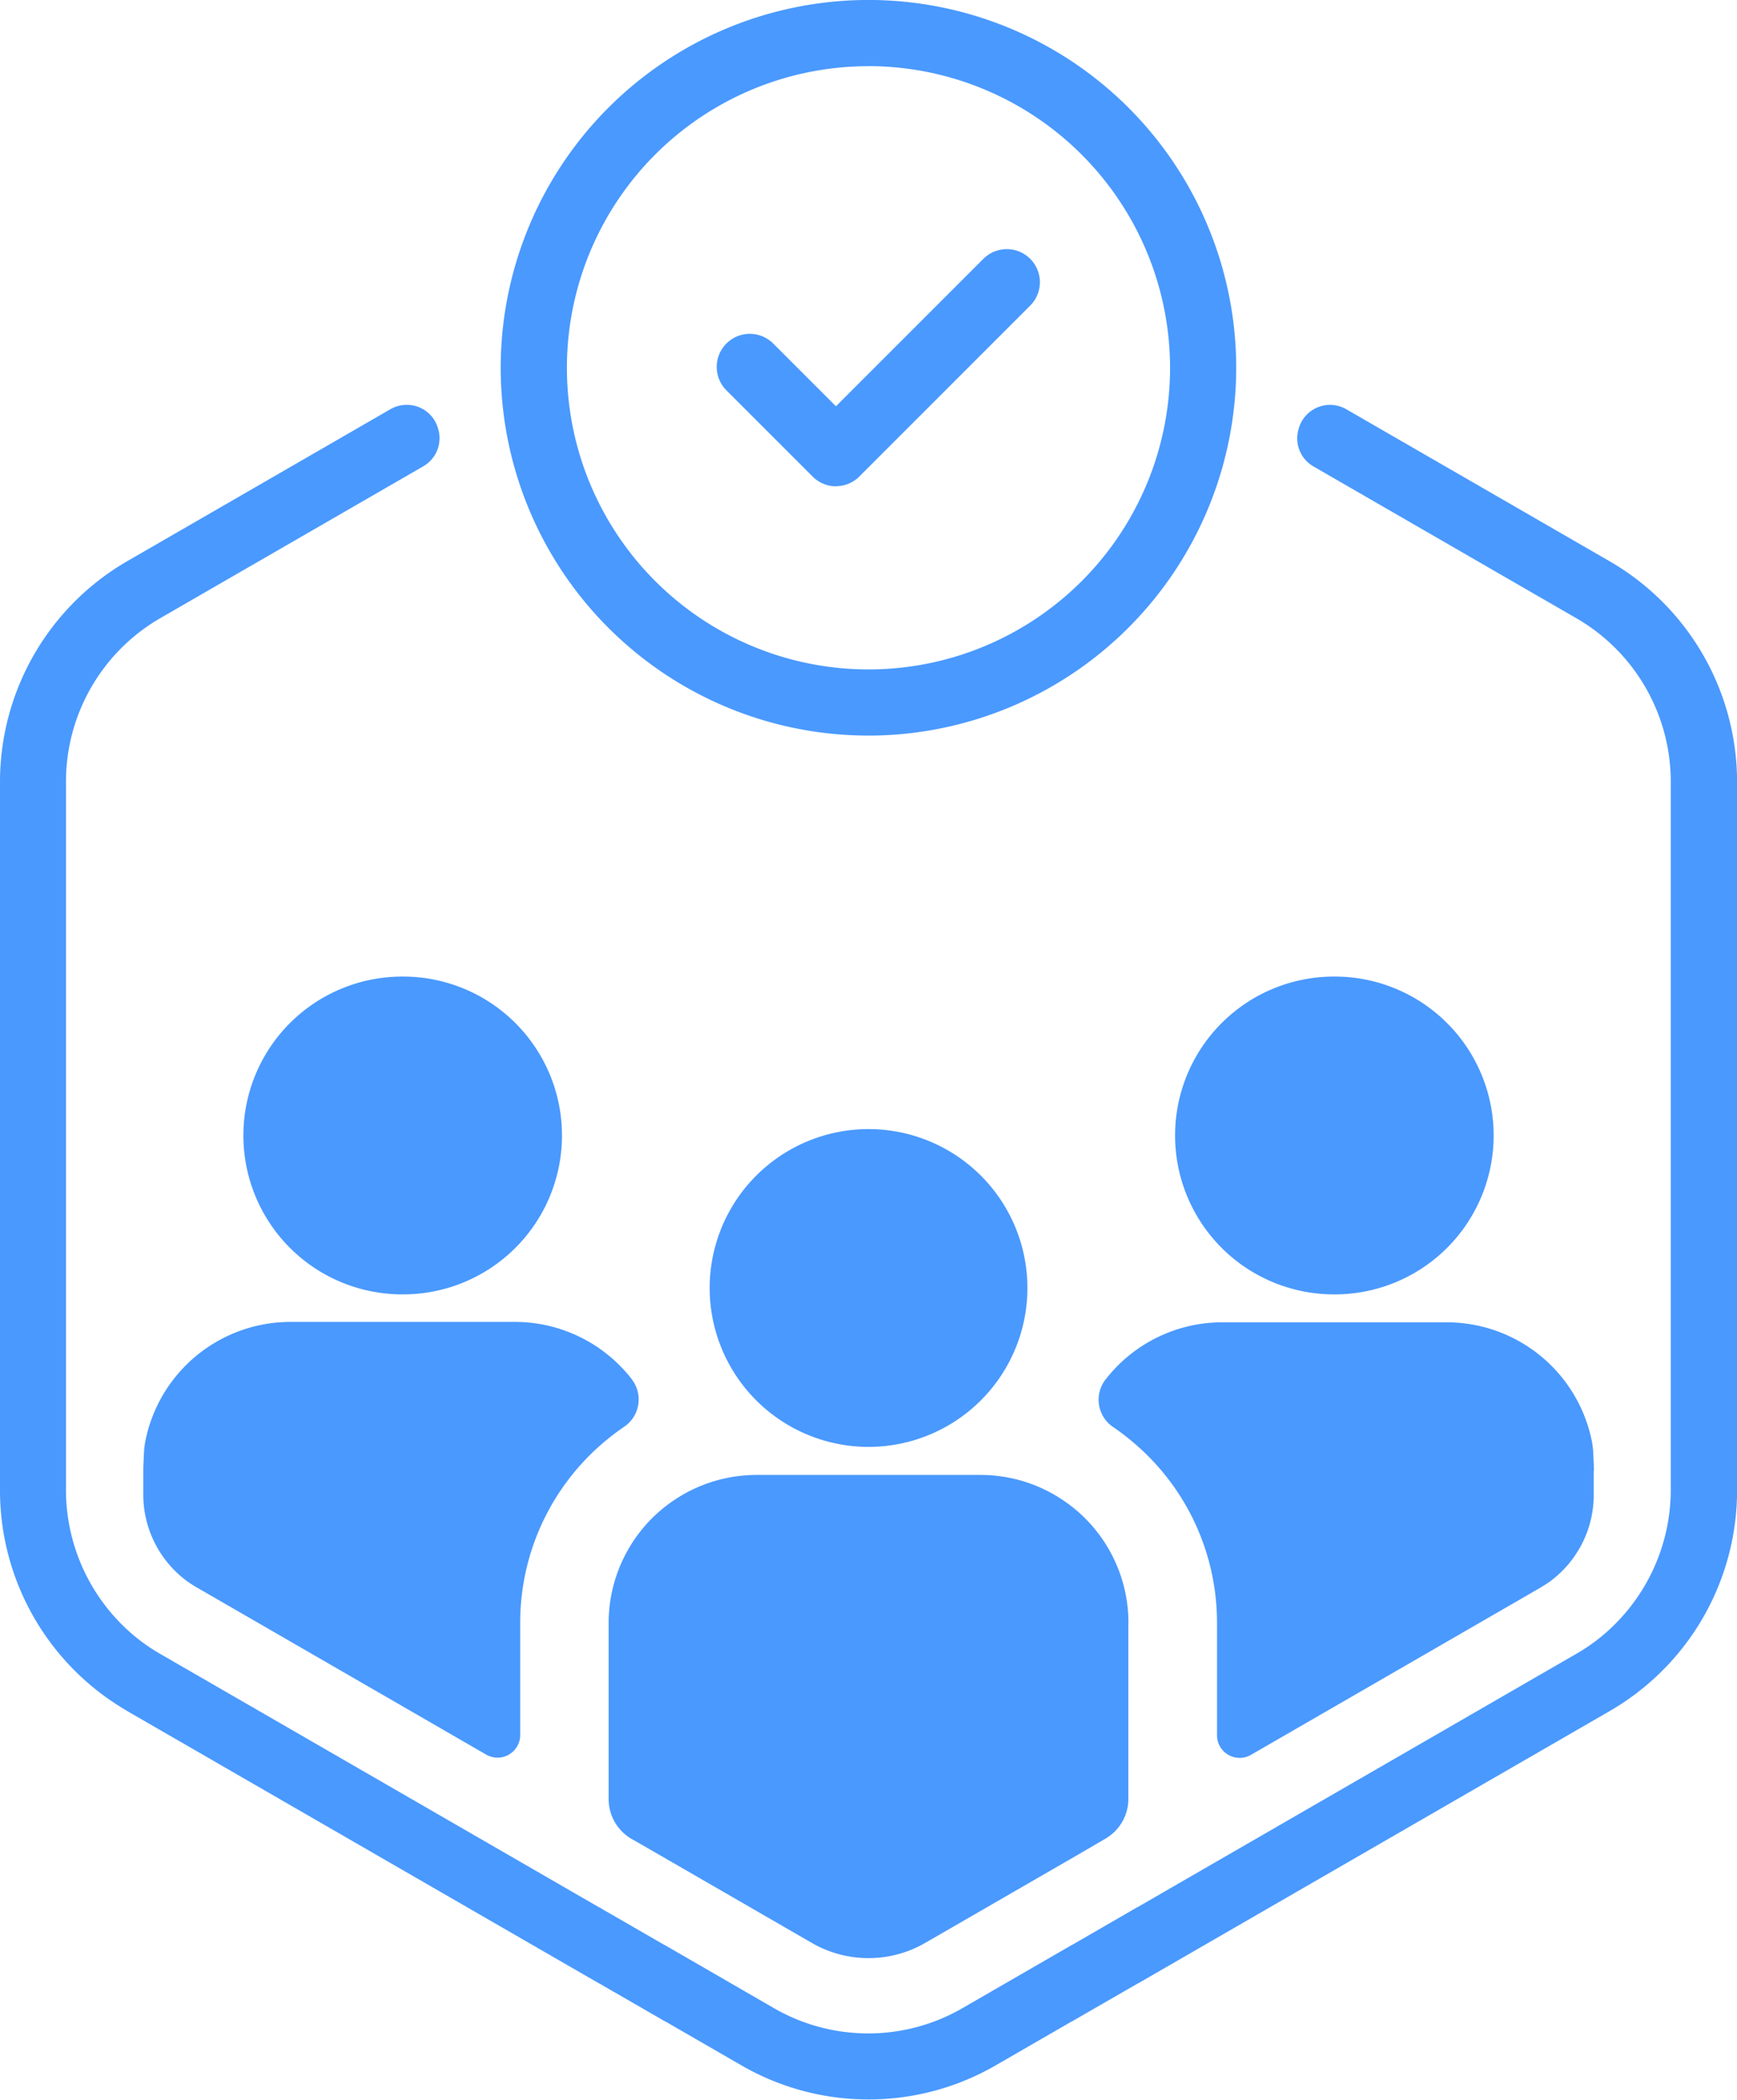
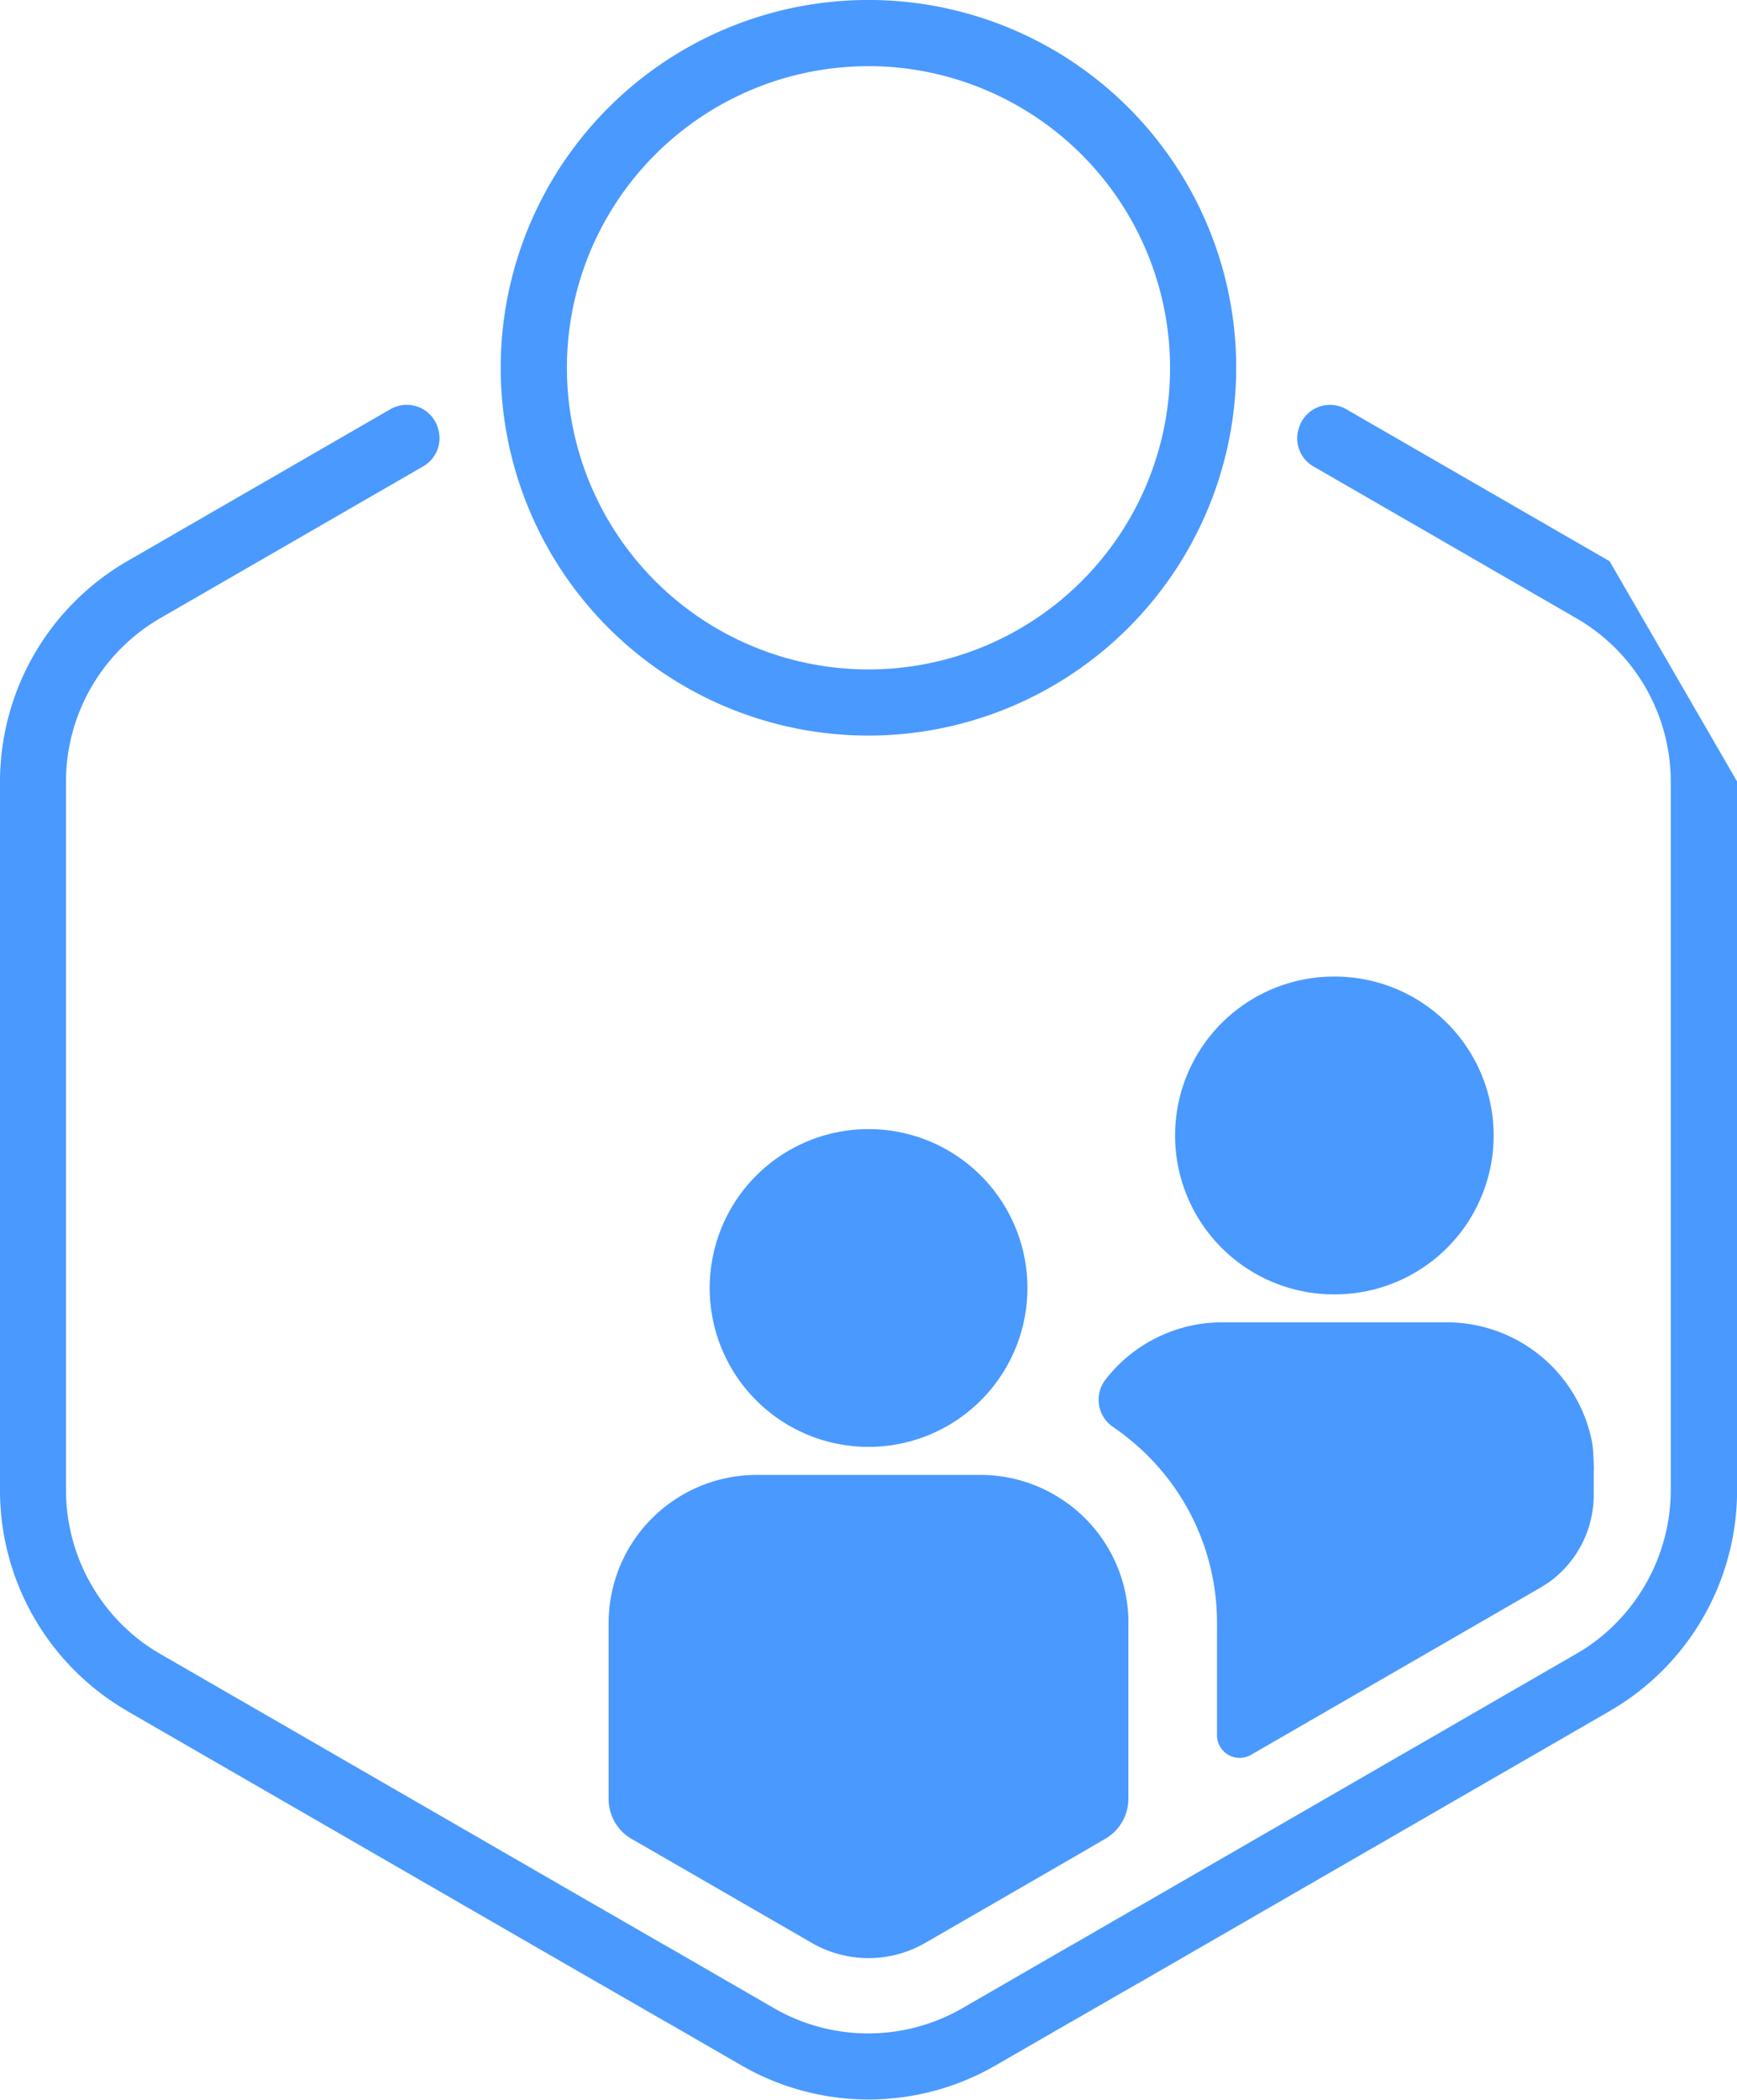
<svg xmlns="http://www.w3.org/2000/svg" id="Group_4673" data-name="Group 4673" width="60.397" height="73" viewBox="0 0 60.397 73">
  <defs>
    <clipPath id="clip-path">
      <rect id="Rectangle_27358" data-name="Rectangle 27358" width="60.397" height="73" fill="#4a99fe" />
    </clipPath>
  </defs>
  <g id="Group_4672" data-name="Group 4672" clip-path="url(#clip-path)">
-     <path id="Path_3111" data-name="Path 3111" d="M69.452,267.513h.029a5.524,5.524,0,0,0,0-11.049h-.029a5.524,5.524,0,1,0,0,11.049" transform="translate(-55.465 -222.513)" fill="#4a99fe" />
-     <path id="Path_3112" data-name="Path 3112" d="M54.613,349.193a1.145,1.145,0,0,1-.265,1.657l-.009.006c-.221.151-.432.311-.643.487a8.215,8.215,0,0,0-2.959,6.319v3.9a.788.788,0,0,1-1.183.683l-10.09-5.827c-.043-.026-.084-.05-.125-.077l-.022-.014q-.092-.059-.18-.123a3.741,3.741,0,0,1-1.506-3.043v-.805c0-.162.015-.426.024-.6a2.89,2.89,0,0,1,.043-.383,5.147,5.147,0,0,1,5.055-4.171h7.794a5.148,5.148,0,0,1,4.065,1.985" transform="translate(-32.649 -301.245)" fill="#4a99fe" />
    <path id="Path_3113" data-name="Path 3113" d="M314.178,267.513h.028a5.524,5.524,0,0,0,0-11.049h-.028a5.524,5.524,0,1,0,0,11.049" transform="translate(-267.795 -222.513)" fill="#4a99fe" />
    <path id="Path_3114" data-name="Path 3114" d="M305.736,352.36v.809a3.737,3.737,0,0,1-1.5,3.043q-.085.062-.174.118c-.05.031-.1.062-.159.1l-10.083,5.824a.788.788,0,0,1-1.183-.683v-3.9a8.194,8.194,0,0,0-2.953-6.314,7.723,7.723,0,0,0-.644-.489l-.013-.009a1.145,1.145,0,0,1-.264-1.655,5.138,5.138,0,0,1,4.065-1.987h7.794a5.151,5.151,0,0,1,5.055,4.161,3.018,3.018,0,0,1,.043.391c.009.171.022.434.022.6" transform="translate(-250.321 -301.246)" fill="#4a99fe" />
    <path id="Path_3115" data-name="Path 3115" d="M177.952,392.425v6.123a1.6,1.6,0,0,1-.8,1.384l-1.03.6-5.238,3.024a3.937,3.937,0,0,1-3.934,0l-5.238-3.024-.633-.366-.046-.026-.352-.2a1.6,1.6,0,0,1-.8-1.384v-6.123a5.144,5.144,0,0,1,1.855-3.958,4.877,4.877,0,0,1,.4-.3,5.14,5.14,0,0,1,2.9-.891H172.8a5.131,5.131,0,0,1,2.9.891,4.877,4.877,0,0,1,.4.3,5.136,5.136,0,0,1,1.855,3.958" transform="translate(-138.718 -336.007)" fill="#4a99fe" />
    <path id="Path_3116" data-name="Path 3116" d="M191.925,307.578a5.524,5.524,0,1,0-5.524-5.524,5.524,5.524,0,0,0,5.524,5.524" transform="translate(-161.725 -257.276)" fill="#4a99fe" />
-     <path id="Path_3117" data-name="Path 3117" d="M60.4,119.4V144.06A8.86,8.86,0,0,1,56,151.7l-.021.013-1.142.659-1.138.657-14.13,8.158-.006,0-.443.255-.086.049-1.766,1.019-.006,0-2.642,1.525a8.831,8.831,0,0,1-8.84,0l-2.642-1.525-.006,0-1.824-1.052-.031-.017-.439-.254-.006,0L6.7,153.031l-2.28-1.316L4.4,151.7A8.86,8.86,0,0,1,0,144.06V119.4a8.868,8.868,0,0,1,4.42-7.657l9.154-5.285a1.143,1.143,0,0,1,.565-.152,1.125,1.125,0,0,1,1.086.8l.008.028a1.127,1.127,0,0,1-.518,1.31l-9.149,5.282a6.567,6.567,0,0,0-3.272,5.67V144.06a6.609,6.609,0,0,0,2.1,4.8,6.331,6.331,0,0,0,.914.71c.075.048.156.1.253.154l1.133.654,14.13,8.158.006,0,.2.118.03.016,2.06,1.189.006,0,3.789,2.189a6.551,6.551,0,0,0,6.547,0l3.789-2.189.006,0,2.062-1.192.025-.014.207-.12.006,0,14.13-8.158,1.133-.654c.085-.05.169-.1.252-.153a6.327,6.327,0,0,0,.916-.711,6.61,6.61,0,0,0,2.106-4.8V119.4a6.568,6.568,0,0,0-3.273-5.67l-9.149-5.282a1.126,1.126,0,0,1-.516-1.31l.008-.03a1.131,1.131,0,0,1,1.649-.649l9.154,5.284A8.868,8.868,0,0,1,60.4,119.4" transform="translate(0 -92.231)" fill="#4a99fe" />
+     <path id="Path_3117" data-name="Path 3117" d="M60.4,119.4V144.06A8.86,8.86,0,0,1,56,151.7l-.021.013-1.142.659-1.138.657-14.13,8.158-.006,0-.443.255-.086.049-1.766,1.019-.006,0-2.642,1.525a8.831,8.831,0,0,1-8.84,0l-2.642-1.525-.006,0-1.824-1.052-.031-.017-.439-.254-.006,0L6.7,153.031l-2.28-1.316L4.4,151.7A8.86,8.86,0,0,1,0,144.06V119.4a8.868,8.868,0,0,1,4.42-7.657l9.154-5.285a1.143,1.143,0,0,1,.565-.152,1.125,1.125,0,0,1,1.086.8l.008.028a1.127,1.127,0,0,1-.518,1.31l-9.149,5.282a6.567,6.567,0,0,0-3.272,5.67V144.06a6.609,6.609,0,0,0,2.1,4.8,6.331,6.331,0,0,0,.914.71c.075.048.156.1.253.154l1.133.654,14.13,8.158.006,0,.2.118.03.016,2.06,1.189.006,0,3.789,2.189a6.551,6.551,0,0,0,6.547,0l3.789-2.189.006,0,2.062-1.192.025-.014.207-.12.006,0,14.13-8.158,1.133-.654c.085-.05.169-.1.252-.153a6.327,6.327,0,0,0,.916-.711,6.61,6.61,0,0,0,2.106-4.8V119.4a6.568,6.568,0,0,0-3.273-5.67l-9.149-5.282a1.126,1.126,0,0,1-.516-1.31l.008-.03a1.131,1.131,0,0,1,1.649-.649l9.154,5.284" transform="translate(0 -92.231)" fill="#4a99fe" />
    <path id="Path_3118" data-name="Path 3118" d="M144.315,25.574A12.787,12.787,0,1,1,157.1,12.788a12.8,12.8,0,0,1-12.787,12.787m0-23.273A10.486,10.486,0,1,0,154.8,12.788,10.5,10.5,0,0,0,144.315,2.3" transform="translate(-114.116 -0.001)" fill="#4a99fe" />
-     <path id="Path_3119" data-name="Path 3119" d="M192.432,73.706a1.146,1.146,0,0,1-.813-.337l-3-3a1.15,1.15,0,0,1,1.627-1.627l2.182,2.182,5.127-5.127a1.15,1.15,0,0,1,1.627,1.627l-5.941,5.941a1.148,1.148,0,0,1-.813.337" transform="translate(-163.361 -56.799)" fill="#4a99fe" />
  </g>
</svg>